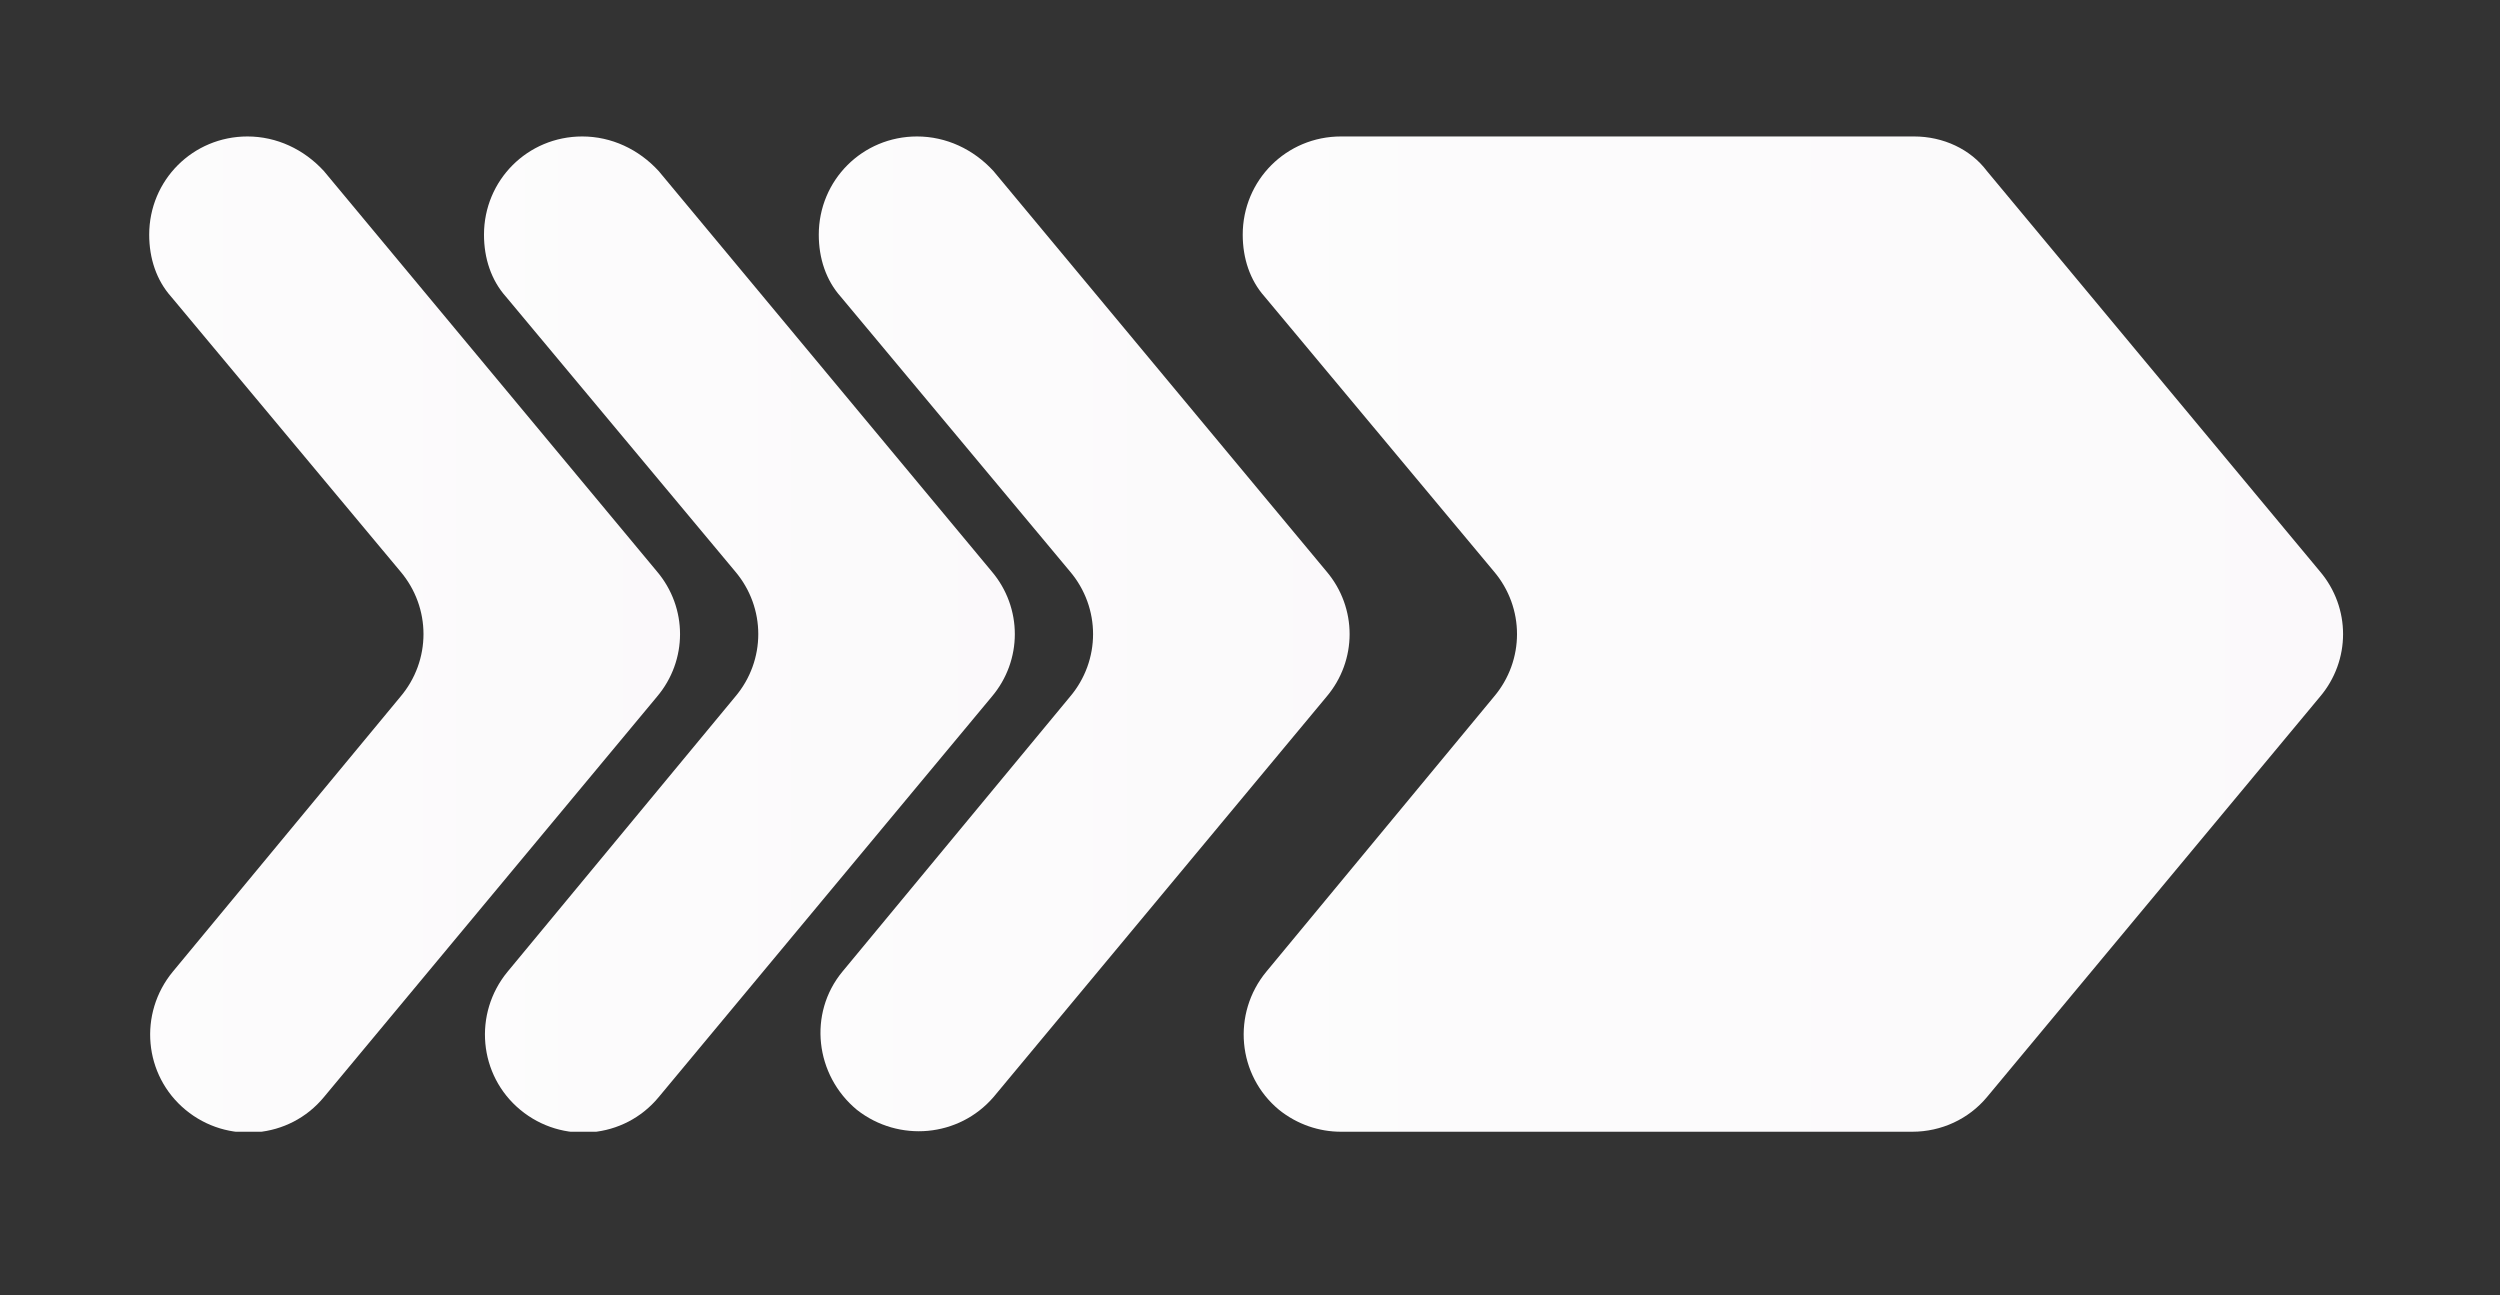
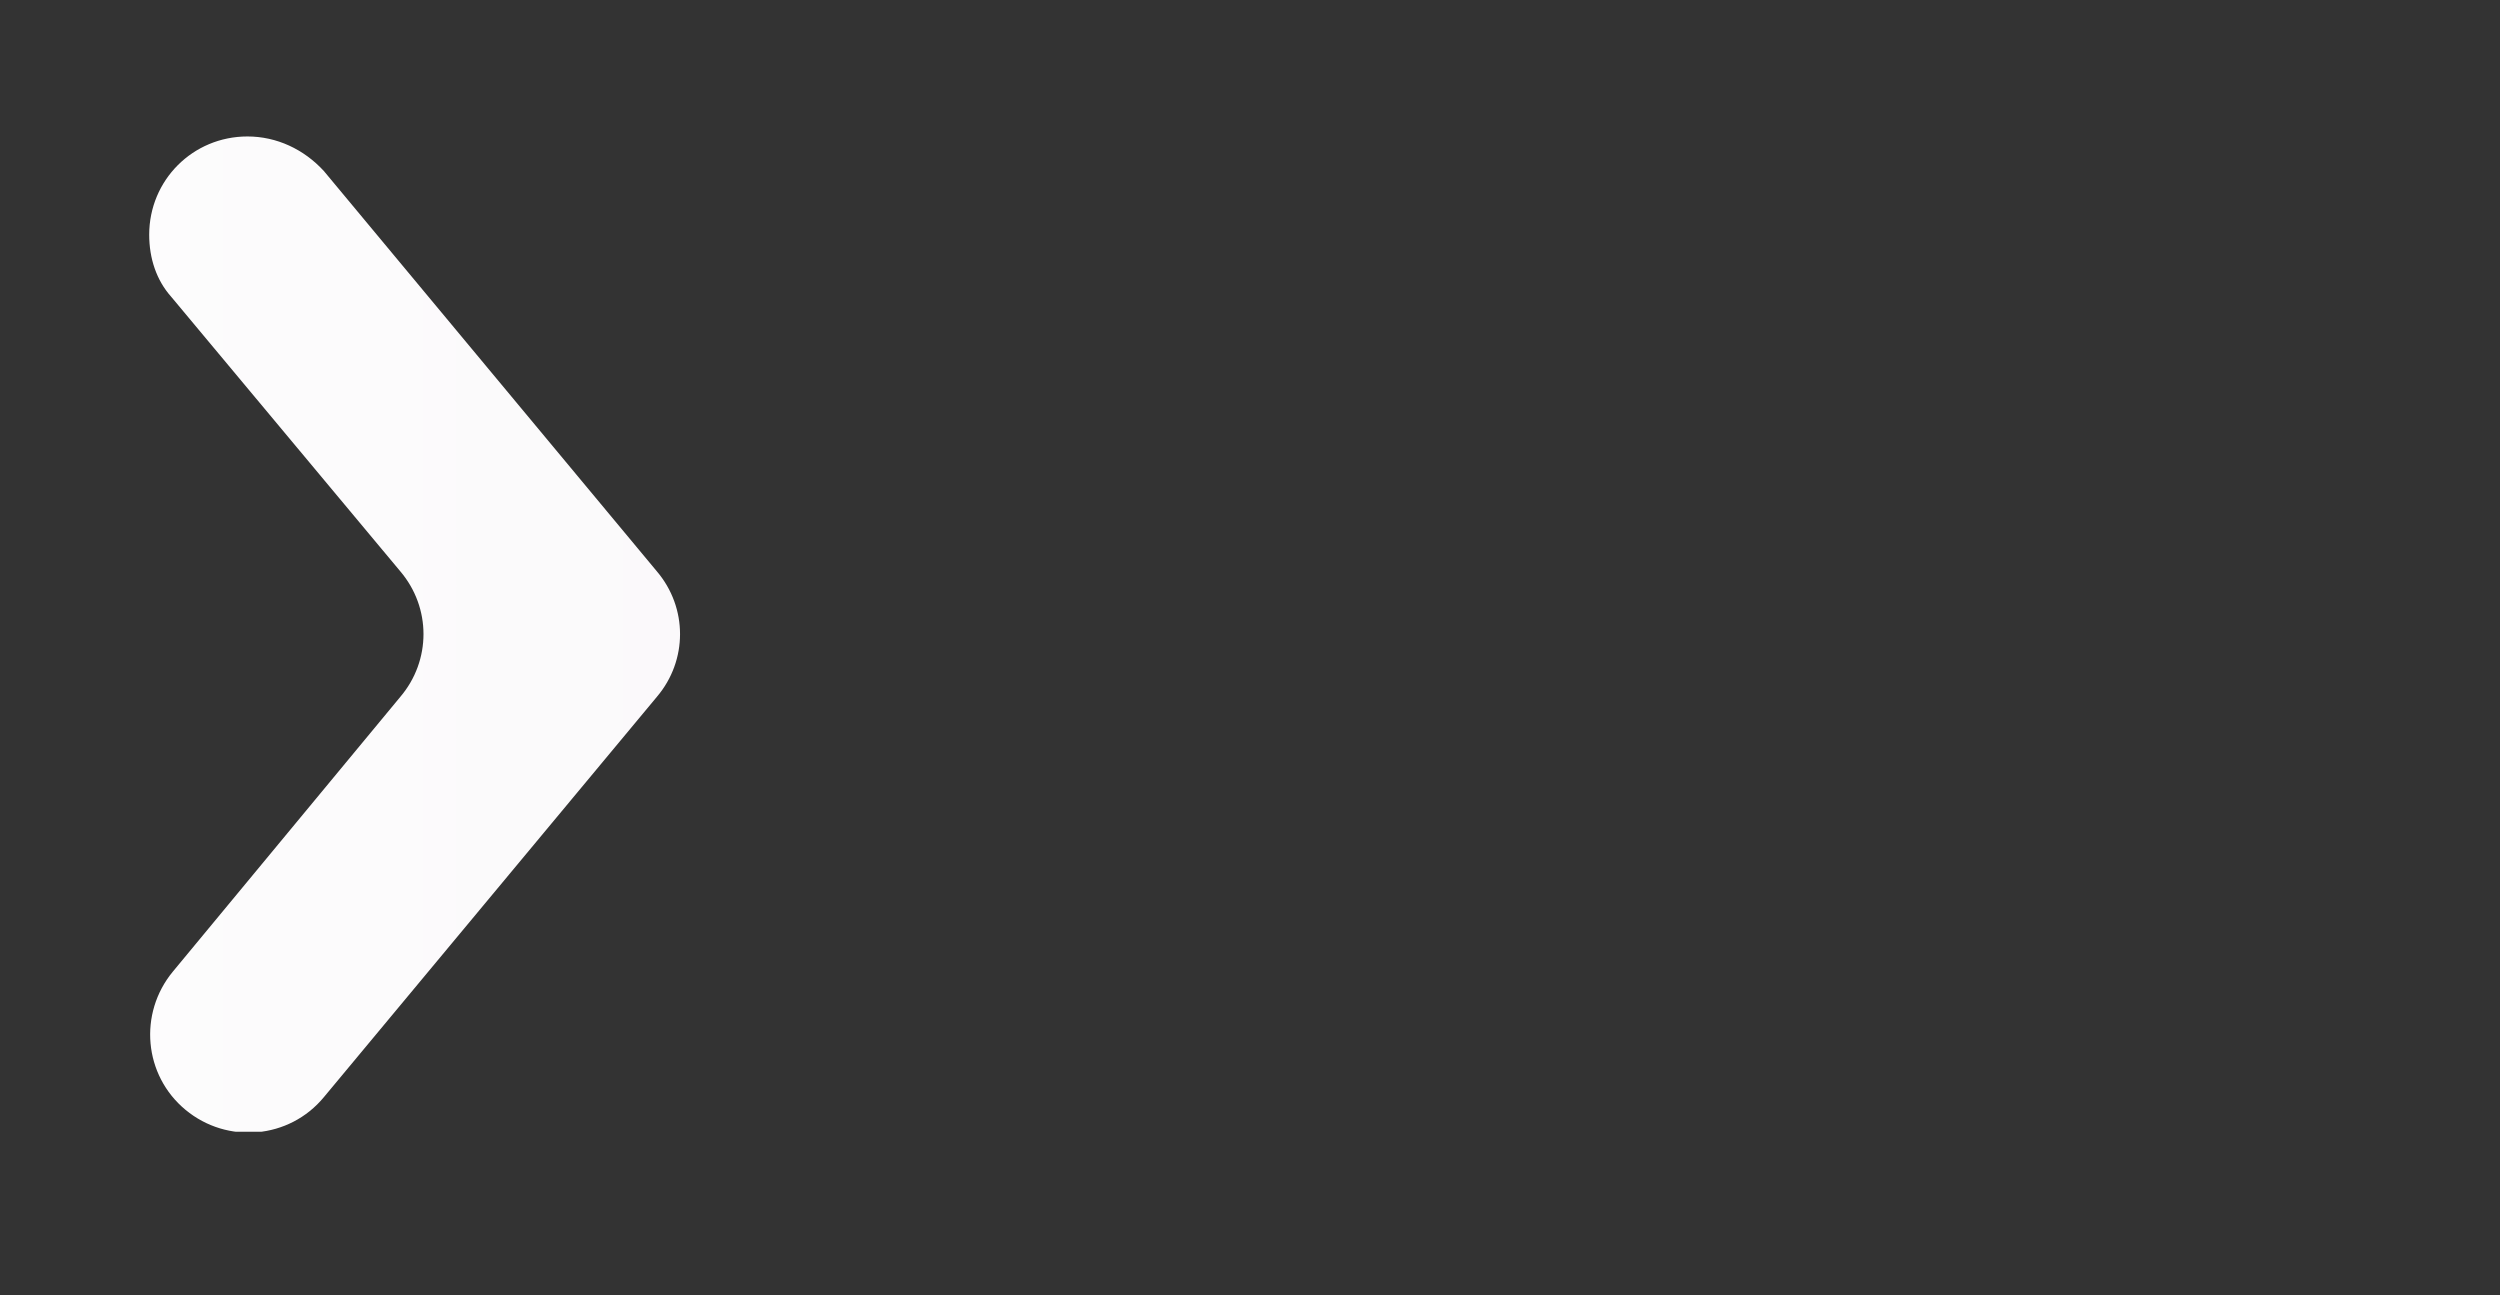
<svg xmlns="http://www.w3.org/2000/svg" xmlns:xlink="http://www.w3.org/1999/xlink" version="1.1" id="Laag_1" x="0px" y="0px" viewBox="0 0 137.4 71.2" style="enable-background:new 0 0 137.4 71.2;" xml:space="preserve">
  <rect x="0" y="0" width="137.4" height="71.2" fill="#333333" stroke="none" />
  <style type="text/css">
	.st0{clip-path:url(#SVGID_00000151508778299394309920000003393274683397629345_);}
	.st1{fill:url(#Path_529_00000067954630935151781210000009672848959265301140_);}
	.st2{fill:url(#Path_530_00000072993988527548652250000006066429185369633191_);}
	.st3{fill:url(#Path_531_00000005982079377907175130000005897236063611094965_);}
	.st4{fill:url(#Path_532_00000147915435065764525720000001546724485779906211_);}
</style>
  <g>
    <defs>
      <rect id="SVGID_1_" x="8.2" y="7.5" width="120.6" height="54.7" />
    </defs>
    <clipPath id="SVGID_00000145750822844685051440000017529059627708466825_">
      <use xlink:href="#SVGID_1_" style="overflow:visible;" />
    </clipPath>
    <g id="Group_112" style="clip-path:url(#SVGID_00000145750822844685051440000017529059627708466825_);">
      <linearGradient id="Path_529_00000163783482777494505470000003410413951970204090_" gradientUnits="userSpaceOnUse" x1="-229.052" y1="425.389" x2="-226.026" y2="425.389" gradientTransform="matrix(29.011 0 0 -54.631 6655.717 23274.201)">
        <stop offset="0" style="stop-color:#FFFFFF" />
        <stop offset="1" style="stop-color:#F9F7F9" />
      </linearGradient>
-       <path id="Path_529" style="fill:url(#Path_529_00000163783482777494505470000003410413951970204090_);" d="M50.4,7.5L50.4,7.5    c-3,0-5.4,2.4-5.4,5.4c0,1.3,0.4,2.5,1.2,3.4l12.6,15.1c1.7,2,1.7,4.9,0,6.9L46.3,53.4c-1.9,2.3-1.5,5.7,0.8,7.6    c2.3,1.8,5.6,1.5,7.5-0.7l18.3-22c1.7-2,1.7-4.9,0-6.9l-18.3-22C53.5,8.2,52,7.5,50.4,7.5" />
      <linearGradient id="Path_530_00000047764985503642326710000001460102503489312390_" gradientUnits="userSpaceOnUse" x1="-229.053" y1="425.397" x2="-226.027" y2="425.397" gradientTransform="matrix(29.012 0 0 -54.691 6637.577 23300.264)">
        <stop offset="0" style="stop-color:#FFFFFF" />
        <stop offset="1" style="stop-color:#F9F7F9" />
      </linearGradient>
-       <path id="Path_530" style="fill:url(#Path_530_00000047764985503642326710000001460102503489312390_);" d="M32,7.5L32,7.5    c-3,0-5.4,2.4-5.4,5.4c0,1.3,0.4,2.5,1.2,3.4l12.6,15.1c1.7,2,1.7,4.9,0,6.9L27.9,53.4c-1.9,2.3-1.6,5.7,0.7,7.6    c2.3,1.9,5.7,1.6,7.6-0.7l18.3-22c1.7-2,1.7-4.9,0-6.9l-18.3-22C35.1,8.2,33.6,7.5,32,7.5" />
      <linearGradient id="Path_531_00000008117039405967699910000004526726741237299365_" gradientUnits="userSpaceOnUse" x1="-229.053" y1="425.397" x2="-226.027" y2="425.397" gradientTransform="matrix(29.012 0 0 -54.691 6619.174 23300.264)">
        <stop offset="0" style="stop-color:#FFFFFF" />
        <stop offset="1" style="stop-color:#F9F7F9" />
      </linearGradient>
      <path id="Path_531" style="fill:url(#Path_531_00000008117039405967699910000004526726741237299365_);" d="M13.6,7.5L13.6,7.5    c-3,0-5.4,2.4-5.4,5.4c0,1.3,0.4,2.5,1.2,3.4L22,31.4c1.7,2,1.7,4.9,0,6.9L9.5,53.4c-1.9,2.3-1.6,5.7,0.7,7.6    c2.3,1.9,5.7,1.6,7.6-0.7l18.3-22c1.7-2,1.7-4.9,0-6.9l-18.3-22C16.7,8.2,15.2,7.5,13.6,7.5" />
      <linearGradient id="Path_532_00000091723810126699758810000006647418728710742164_" gradientUnits="userSpaceOnUse" x1="-233.437" y1="425.397" x2="-230.411" y2="425.397" gradientTransform="matrix(60.461 0 0 -54.691 14110.574 23300.24)">
        <stop offset="0" style="stop-color:#FFFFFF" />
        <stop offset="1" style="stop-color:#F9F7F9" />
      </linearGradient>
-       <path id="Path_532" style="fill:url(#Path_532_00000091723810126699758810000006647418728710742164_);" d="M105.2,7.5H73.7    c-3,0-5.4,2.4-5.4,5.4c0,1.3,0.4,2.5,1.2,3.4l12.6,15.1c1.7,2,1.7,4.9,0,6.9L69.6,53.4c-1.9,2.3-1.6,5.7,0.7,7.6    c1,0.8,2.2,1.2,3.4,1.2h31.4c1.6,0,3.1-0.7,4.1-1.9l18.3-22c1.7-2,1.7-4.9,0-6.9l-18.3-22C108.3,8.2,106.8,7.5,105.2,7.5" />
    </g>
  </g>
</svg>